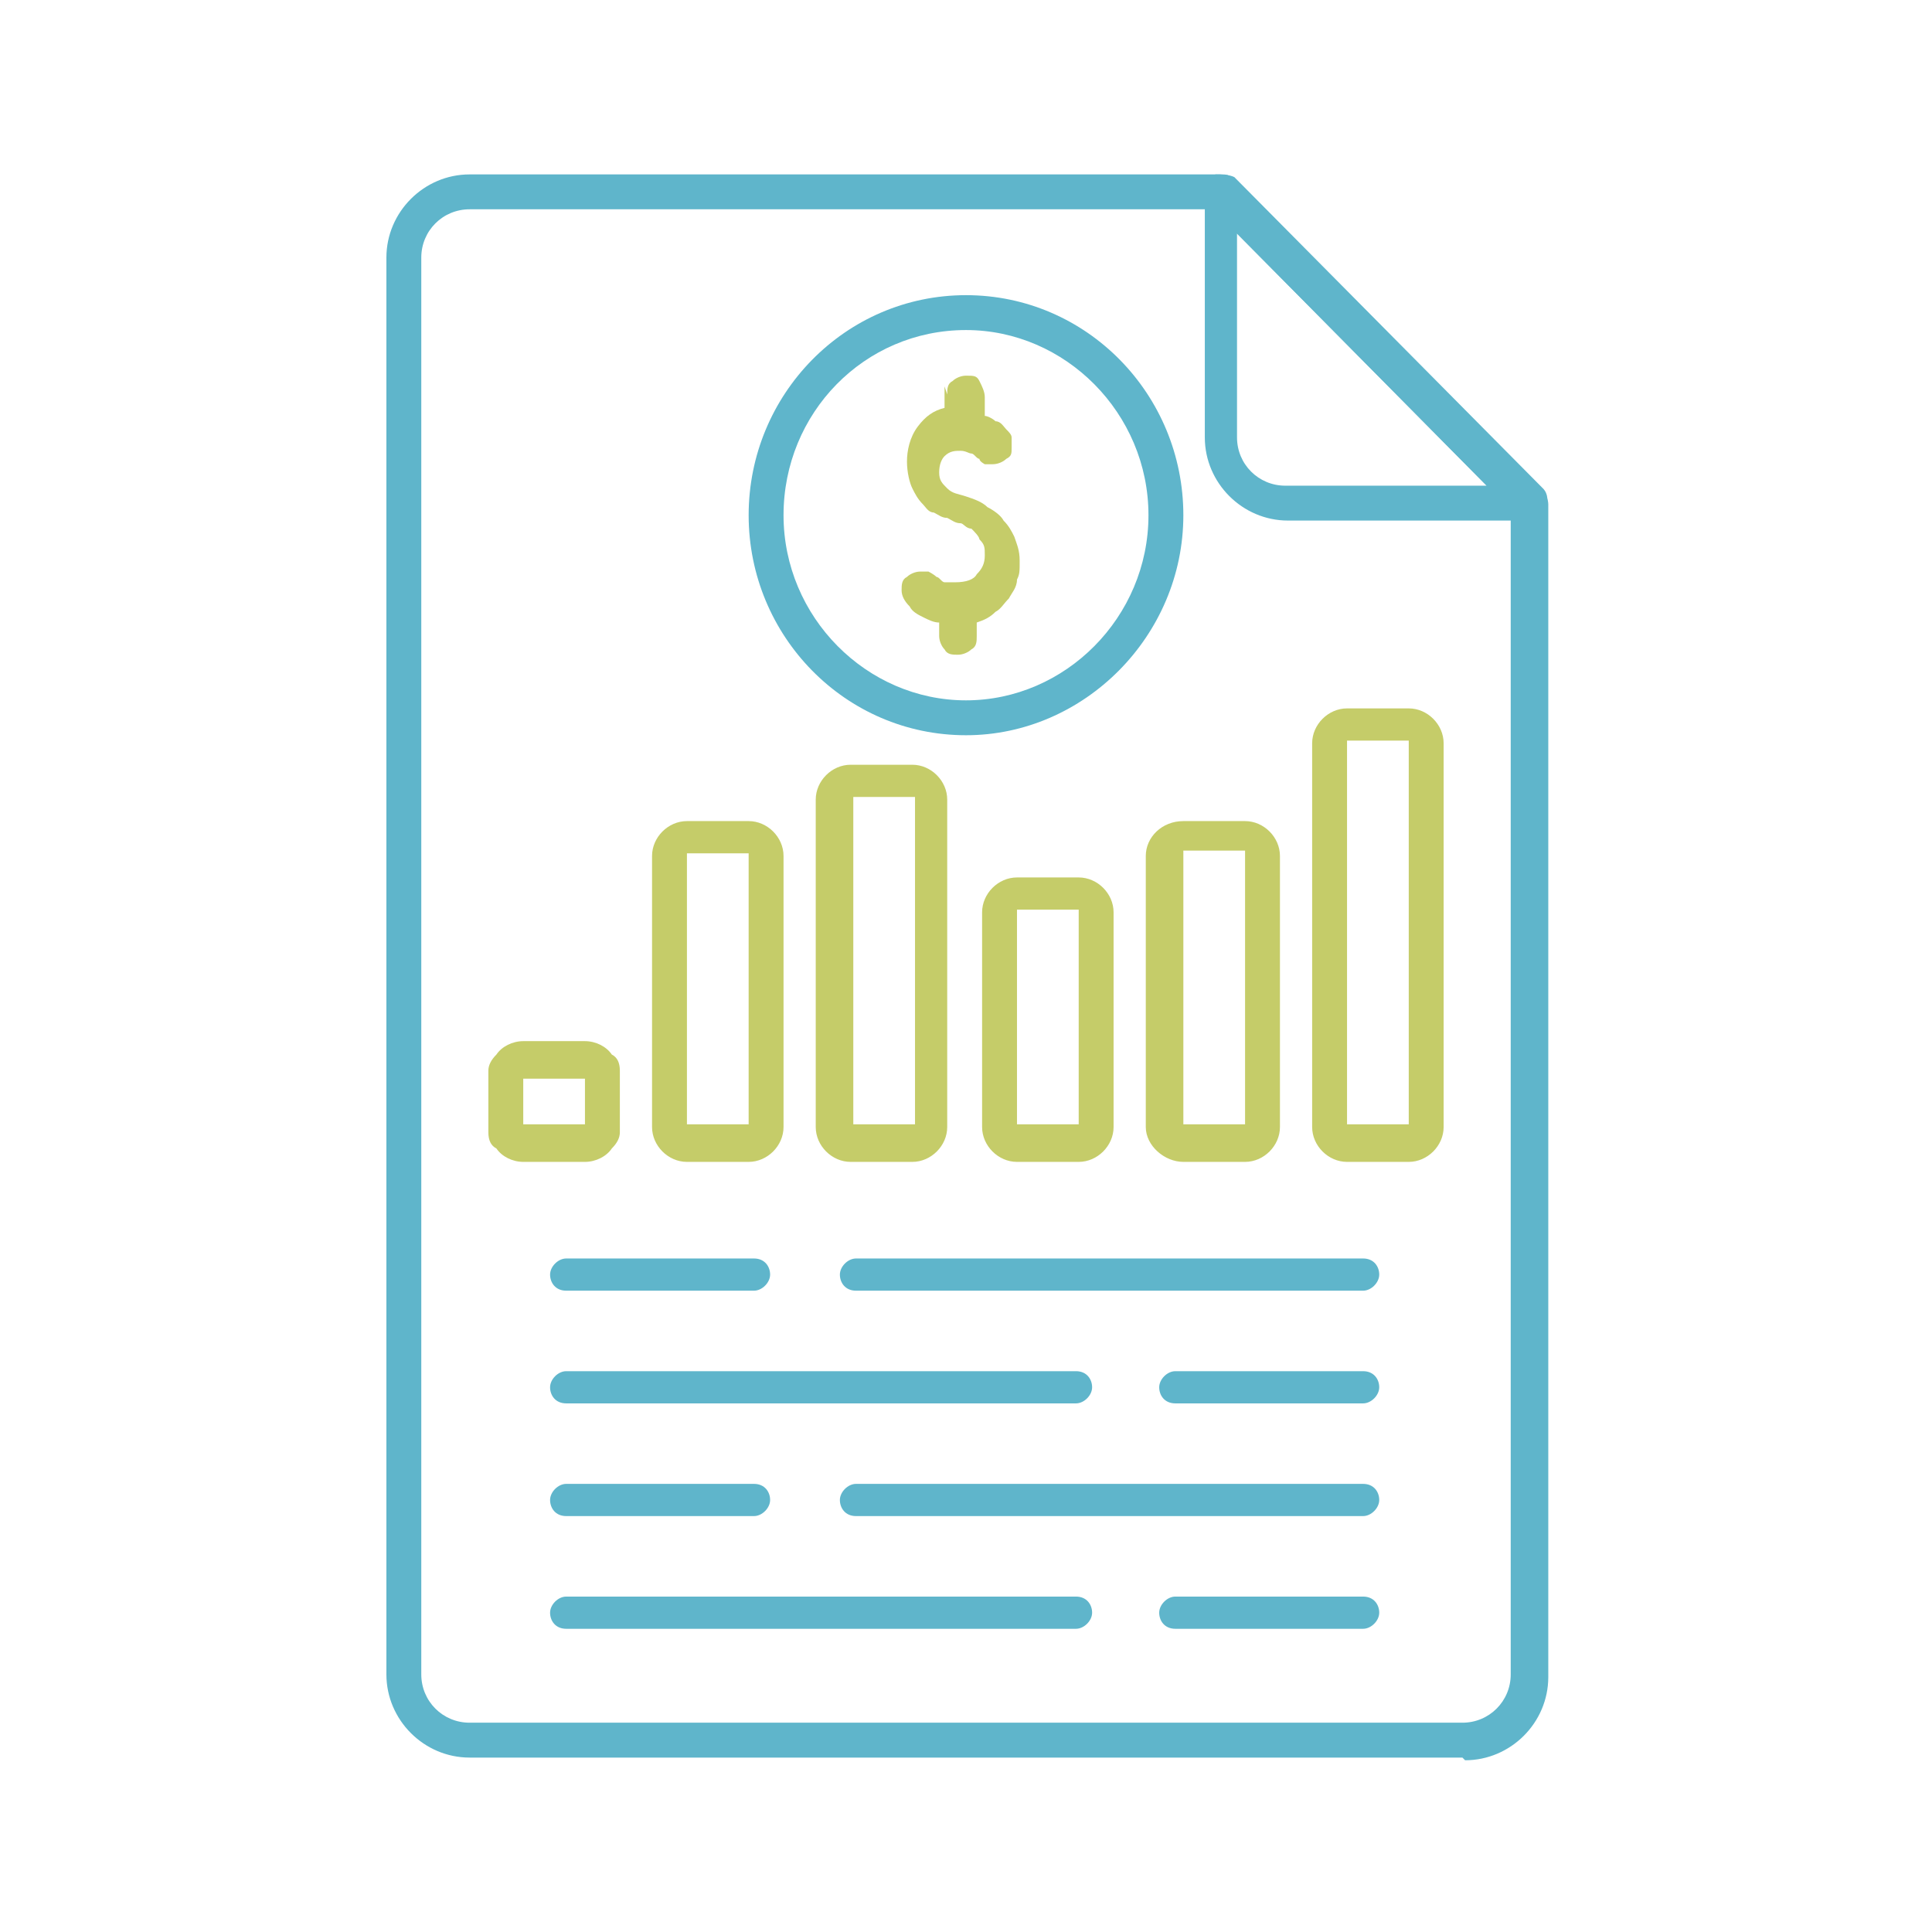
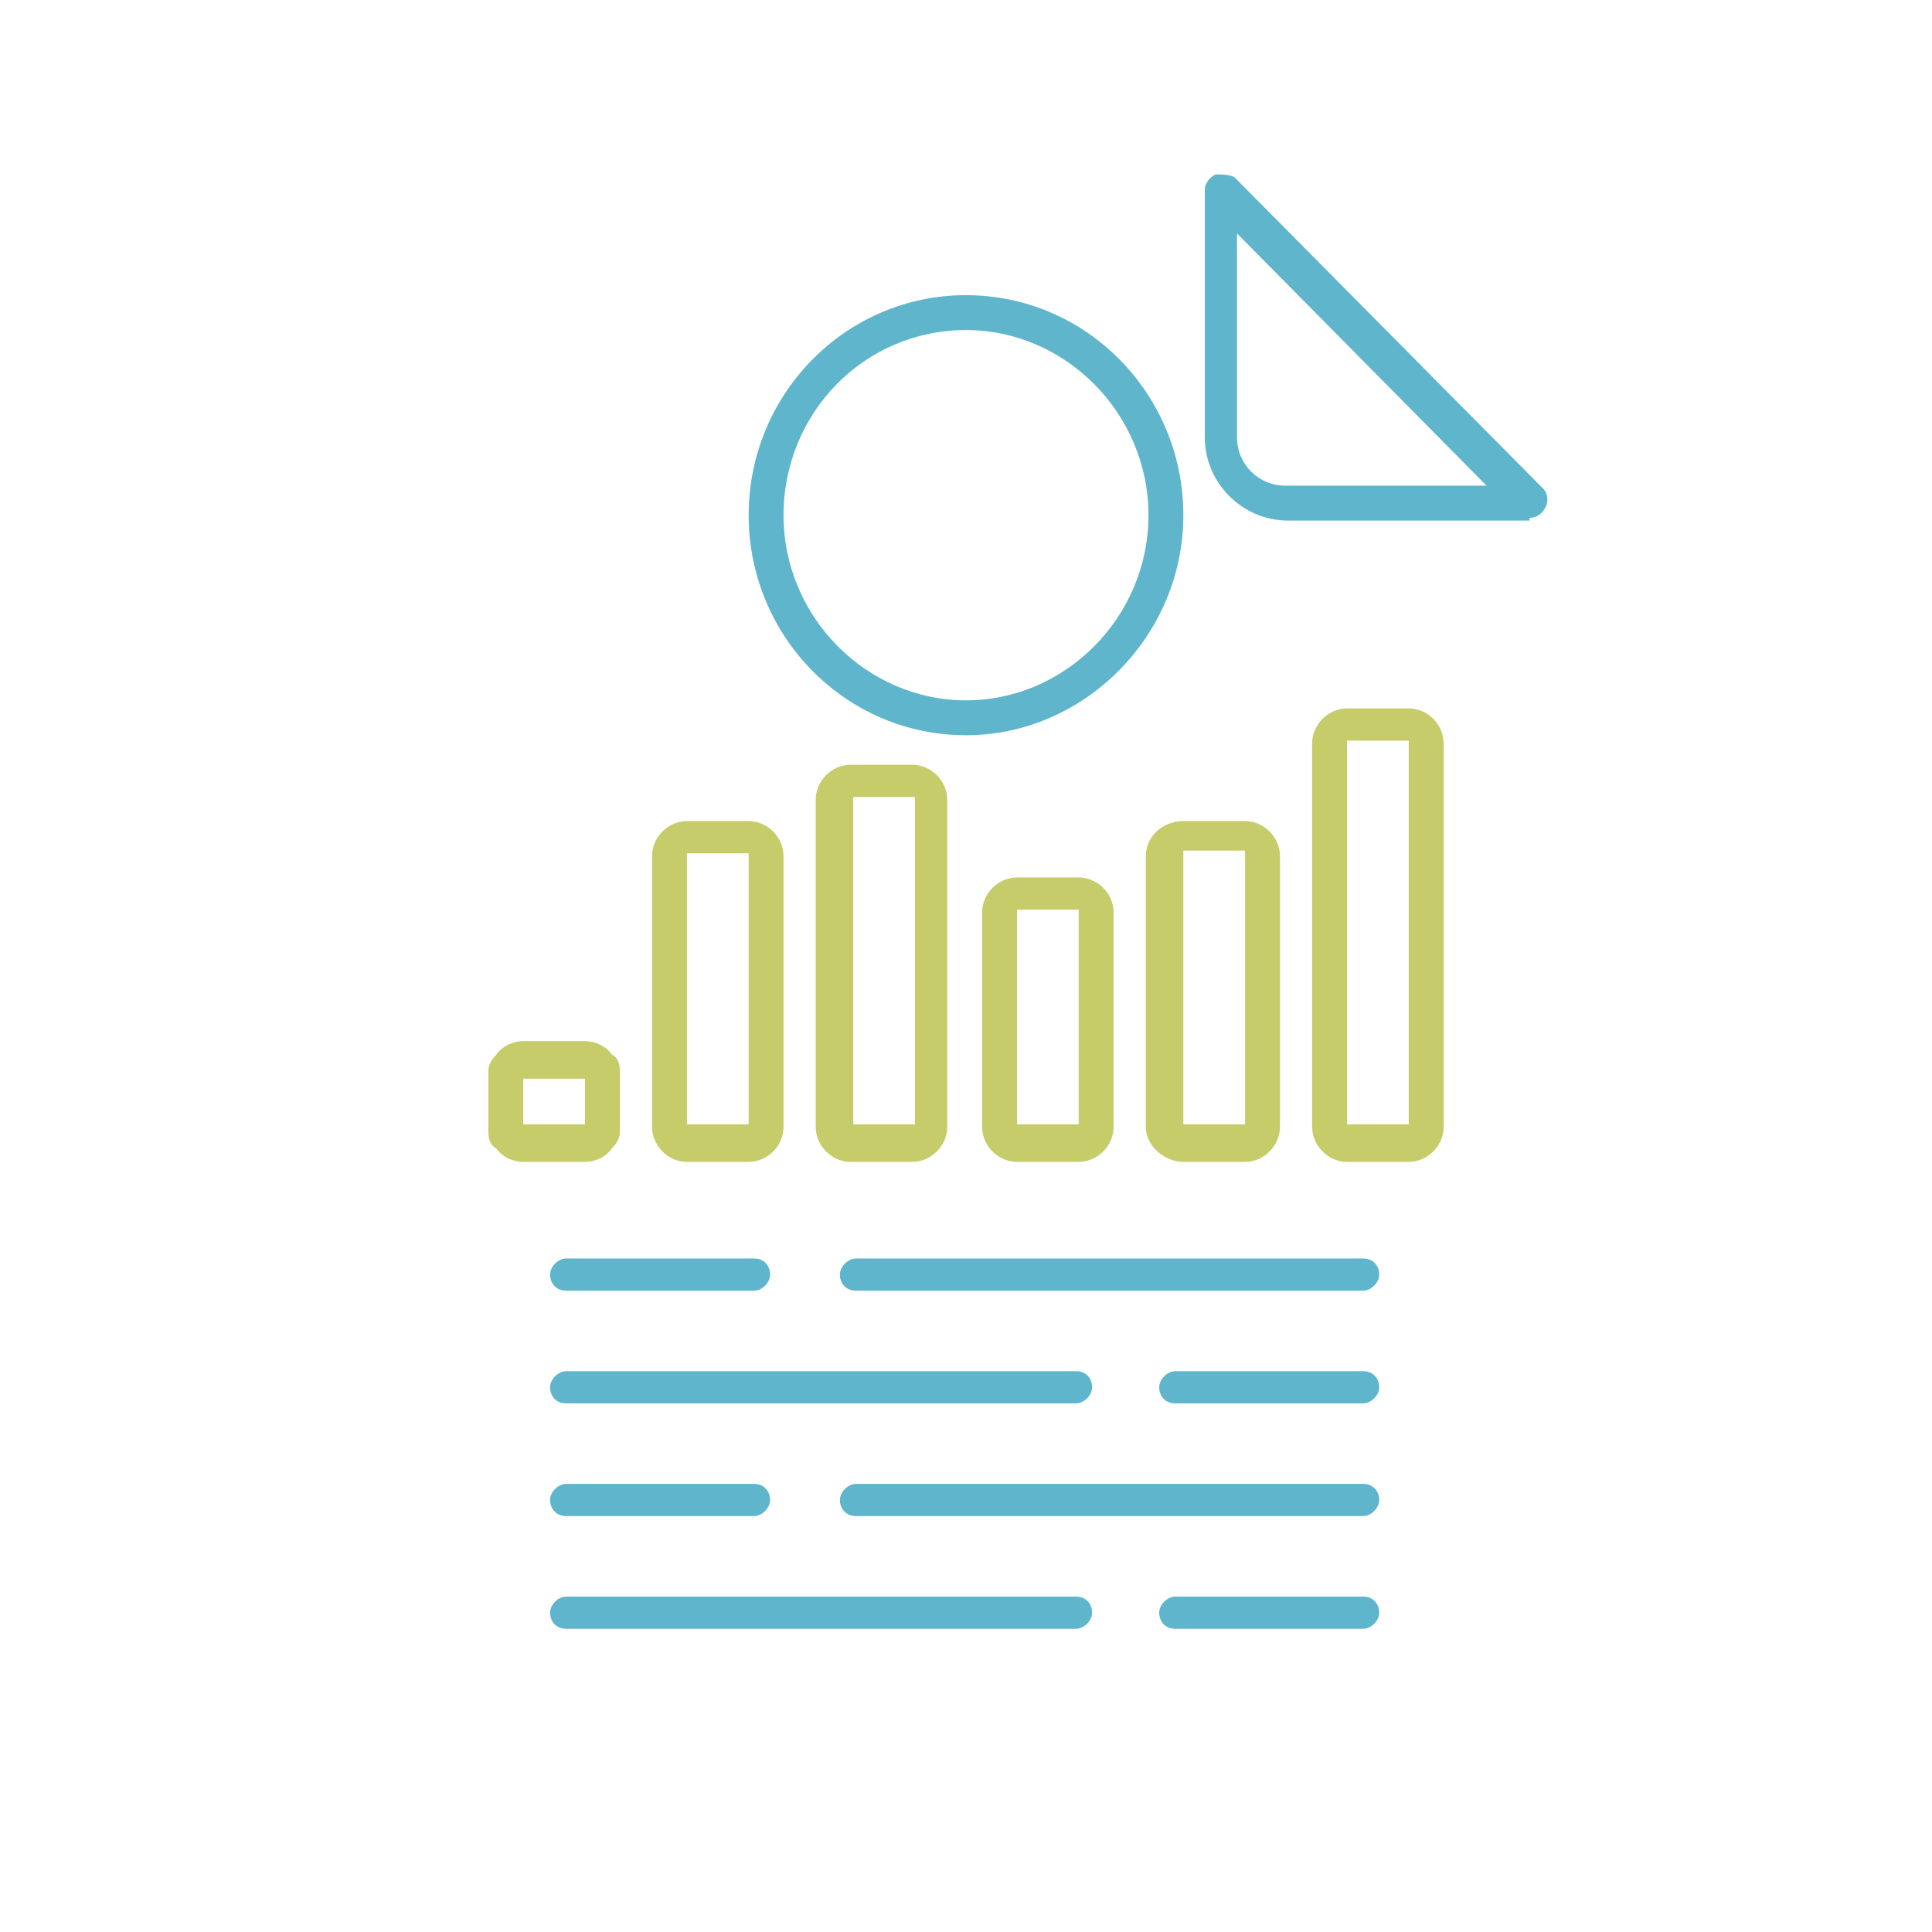
<svg xmlns="http://www.w3.org/2000/svg" viewBox="0 0 72 72">
  <defs>
    <style>      .st0 {        fill: #fff;      }      .st1 {        fill: #5fb5cb;      }      .st2, .st3 {        fill: #c5cc69;      }      .st4 {        display: none;      }      .st3 {        fill-rule: evenodd;      }    </style>
  </defs>
  <g id="Layer_1">
    <g>
-       <path class="st3" d="M35.3,14.7c0-.2,0-.4.2-.5.1-.1.3-.2.5-.2.3,0,.4,0,.5.2.1.2.2.4.2.6v.7c.1,0,.3.1.4.2.2,0,.3.2.4.3.1.1.2.2.2.3,0,.1,0,.2,0,.4s0,.3-.2.4c-.1.1-.3.2-.5.2s-.2,0-.3,0c0,0-.2-.1-.2-.2-.1,0-.2-.2-.3-.2-.1,0-.2-.1-.4-.1-.2,0-.4,0-.6.2-.1.1-.2.3-.2.6s.1.4.3.6.4.2.7.3c.3.1.6.2.8.4.2.1.5.3.6.5.2.2.3.4.4.6.1.3.2.5.2.9s0,.5-.1.7c0,.3-.2.5-.3.7-.2.2-.3.4-.5.5-.2.2-.4.3-.7.4v.5c0,.2,0,.4-.2.5-.1.1-.3.2-.5.2s-.4,0-.5-.2c-.1-.1-.2-.3-.2-.5v-.5c-.2,0-.4-.1-.6-.2-.2-.1-.4-.2-.5-.4-.2-.2-.3-.4-.3-.6s0-.4.2-.5c.1-.1.3-.2.5-.2s.2,0,.3,0c0,0,.2.1.3.2.1,0,.2.2.3.2.1,0,.3,0,.4,0,.4,0,.7-.1.8-.3.2-.2.3-.4.3-.7s0-.4-.2-.6c0-.1-.2-.3-.3-.4-.2,0-.3-.2-.4-.2-.2,0-.3-.1-.5-.2-.2,0-.3-.1-.5-.2-.2,0-.3-.2-.4-.3-.2-.2-.3-.4-.4-.6-.1-.2-.2-.6-.2-1s.1-.9.4-1.3c.3-.4.6-.6,1-.7v-.8Z" />
-       <path class="st1" d="M54.5,65.5H17.5c-1.7,0-3.1-1.4-3.1-3.1V9.6c0-1.7,1.4-3.1,3.1-3.1h28c.2,0,.3,0,.5.2l11.5,11.6c.1.1.2.3.2.5v43.7c0,1.7-1.4,3.1-3.1,3.1ZM17.5,7.8c-1,0-1.8.8-1.8,1.8v52.8c0,1,.8,1.8,1.8,1.8h37c1,0,1.8-.8,1.8-1.8V19l-11.1-11.2h-27.7Z" />
      <path class="st1" d="M57,19.4h-9c-1.7,0-3.1-1.4-3.1-3.1V7.1c0-.3.2-.5.4-.6.2,0,.5,0,.7.1l11.5,11.6c.2.2.2.5.1.7-.1.2-.3.4-.6.4ZM46.1,8.7v7.6c0,1,.8,1.8,1.8,1.8h7.5l-9.3-9.4Z" />
      <path class="st2" d="M52.5,43.3h-2.3c-.7,0-1.3-.6-1.3-1.3v-14.3c0-.7.6-1.3,1.3-1.3h2.3c.7,0,1.3.6,1.3,1.3v14.3c0,.7-.6,1.3-1.3,1.3ZM50.2,27.6s0,0,0,0v14.3h2.3c0,0,0-14.3,0-14.3h-2.3ZM46.4,43.3h-2.3c-.7,0-1.4-.6-1.4-1.3v-10.1c0-.7.6-1.3,1.4-1.3h2.3c.7,0,1.3.6,1.3,1.3v10.1c0,.7-.6,1.3-1.3,1.3ZM44.1,31.8s0,0,0,0v10.1s2.3,0,2.3,0v-10.2s-2.3,0-2.3,0ZM40.2,43.3h-2.3c-.7,0-1.3-.6-1.3-1.3v-8c0-.7.6-1.3,1.3-1.3h2.3c.7,0,1.3.6,1.3,1.3v8c0,.7-.6,1.3-1.3,1.3ZM37.9,33.9s0,0,0,0v8h2.3c0,0,0-8,0-8h-2.3ZM34,43.3h-2.3c-.7,0-1.3-.6-1.3-1.3v-12.2c0-.7.6-1.3,1.3-1.3h2.3c.7,0,1.3.6,1.3,1.3v12.2c0,.7-.6,1.3-1.3,1.3ZM31.8,29.7s0,0,0,0v12.2h2.3c0,0,0-12.2,0-12.2h-2.3ZM27.9,43.3h-2.3c-.7,0-1.3-.6-1.3-1.3v-10.1c0-.7.6-1.3,1.3-1.3h2.3c.7,0,1.3.6,1.3,1.3v10.1c0,.7-.6,1.3-1.3,1.3ZM25.6,31.8s0,0,0,0v10.1h2.3c0,0,0-10.1,0-10.1h-2.3ZM21.8,43.3h-2.3c-.4,0-.8-.2-1-.5-.2-.1-.3-.3-.3-.6v-2.3c0-.2.1-.4.3-.6.2-.3.6-.5,1-.5h2.3c.4,0,.8.2,1,.5.2.1.3.3.3.6v2.3c0,.2-.1.4-.3.6-.2.3-.6.5-1,.5ZM19.5,40.2v1.7h2.3c0,0,0-1.7,0-1.7h-2.3c0,0,0,0,0,0Z" />
      <path class="st1" d="M50.8,60.7h-7c-.4,0-.6-.3-.6-.6s.3-.6.6-.6h7c.4,0,.6.3.6.6s-.3.6-.6.6ZM40.1,60.7h-19c-.4,0-.6-.3-.6-.6s.3-.6.6-.6h19c.4,0,.6.3.6.6s-.3.6-.6.6ZM50.8,56.5h-18.9c-.4,0-.6-.3-.6-.6s.3-.6.6-.6h18.9c.4,0,.6.3.6.6s-.3.6-.6.6ZM28.1,56.5h-7c-.4,0-.6-.3-.6-.6s.3-.6.6-.6h7c.4,0,.6.3.6.6s-.3.6-.6.6ZM50.8,52.3h-7c-.4,0-.6-.3-.6-.6s.3-.6.6-.6h7c.4,0,.6.3.6.6s-.3.6-.6.6ZM40.1,52.3h-19c-.4,0-.6-.3-.6-.6s.3-.6.6-.6h19c.4,0,.6.3.6.6s-.3.6-.6.6ZM50.8,48.1h-18.9c-.4,0-.6-.3-.6-.6s.3-.6.6-.6h18.9c.4,0,.6.3.6.6s-.3.6-.6.6ZM28.1,48.1h-7c-.4,0-.6-.3-.6-.6s.3-.6.6-.6h7c.4,0,.6.3.6.6s-.3.6-.6.6Z" />
-       <path class="st1" d="M36,27.4c-4.5,0-8.1-3.7-8.1-8.2s3.6-8.2,8.1-8.2,8.1,3.7,8.1,8.2-3.7,8.2-8.1,8.2ZM36,12.3c-3.8,0-6.8,3.1-6.8,6.9s3.1,6.9,6.8,6.9,6.8-3.1,6.8-6.9-3.1-6.9-6.8-6.9Z" />
+       <path class="st1" d="M36,27.4c-4.5,0-8.1-3.7-8.1-8.2s3.6-8.2,8.1-8.2,8.1,3.7,8.1,8.2-3.7,8.2-8.1,8.2M36,12.3c-3.8,0-6.8,3.1-6.8,6.9s3.1,6.9,6.8,6.9,6.8-3.1,6.8-6.9-3.1-6.9-6.8-6.9Z" />
    </g>
  </g>
  <g id="Layer_2" class="st4">
    <g>
-       <path class="st1" d="M19,30.8c-3.3,0-6-2.7-6-6.1s2.7-6.1,6-6.1,6,2.7,6,6.1-2.7,6.1-6,6.1ZM19,20.7c-2.2,0-4,1.8-4,4s1.8,4,4,4,4-1.8,4-4-1.8-4-4-4Z" />
      <path class="st1" d="M10.4,51.6c-1.8,0-3.3-1.5-3.3-3.3v-9.3c0-3.9,3.1-7,6.9-7s.4,0,.6.2l1.9,1.3c1.6,1.1,3.6,1.1,5.1,0l1.9-1.3c.2-.1.4-.2.6-.2,1.4,0,2.7.4,3.9,1.2.5.3.6.9.3,1.4-.3.5-.9.6-1.4.3-.7-.5-1.6-.8-2.5-.8l-1.6,1.1c-2.2,1.5-5.1,1.5-7.3,0l-1.6-1.1c-2.6.2-4.6,2.3-4.6,5v9.3c0,.7.6,1.3,1.3,1.3s1,.5,1,1-.4,1-1,1Z" />
      <path class="st1" d="M36.4,33.9c-3.3,0-6-2.7-6-6.1s2.7-6.1,6-6.1,6,2.7,6,6.1-2.7,6.1-6,6.1ZM36.4,23.8c-2.2,0-4,1.8-4,4s1.8,4,4,4,4-1.8,4-4-1.8-4-4-4Z" />
      <path class="st1" d="M45,54.8c-.6,0-1-.5-1-1s.4-1,1-1,1.3-.6,1.3-1.3v-9.3c0-2.6-2-4.8-4.6-5l-1.6,1.1c-2.2,1.5-5.1,1.5-7.3,0l-1.6-1.1c-2.6.2-4.6,2.3-4.6,5v9.3c0,.7.6,1.3,1.3,1.3s1,.5,1,1-.4,1-1,1c-1.8,0-3.3-1.5-3.3-3.3v-9.3c0-3.9,3.1-7,6.9-7s.4,0,.6.2l1.9,1.3c1.6,1.1,3.6,1.1,5.1,0l1.9-1.3c.2-.1.4-.2.6-.2,3.8,0,6.9,3.1,6.9,7v9.3c0,1.8-1.5,3.3-3.3,3.3Z" />
      <path class="st1" d="M53.7,30.6c-3.3,0-6-2.7-6-6.1s2.7-6.1,6-6.1,6,2.7,6,6.1-2.7,6.1-6,6.1ZM53.7,20.5c-2.2,0-4,1.8-4,4s1.8,4,4,4,4-1.8,4-4-1.8-4-4-4Z" />
      <path class="st1" d="M62.3,51.6c-.6,0-1-.5-1-1s.4-1,1-1,1.3-.6,1.3-1.3v-9.3c0-2.6-2-4.8-4.6-5l-1.6,1.1c-2.2,1.5-5.1,1.5-7.3,0l-1.6-1.1c-.9,0-1.7.3-2.5.9-.5.3-1.1.2-1.4-.3-.3-.5-.2-1.1.3-1.4,1.2-.8,2.5-1.2,3.9-1.2s.4,0,.6.2l1.9,1.3c1.6,1.1,3.6,1.1,5.1,0l1.9-1.3c.2-.1.4-.2.6-.2,3.8,0,6.9,3.1,6.9,7v9.3c0,1.8-1.5,3.3-3.3,3.3Z" />
      <path class="st0" d="M36.4,55c-.2,0-.5,0-.7-.2l-5.2-4.5c-1.3-1.1-1.8-2.9-1.3-4.5.5-1.6,1.8-2.7,3.4-2.8,1.4-.1,2.7.3,3.7,1.2,1-.9,2.4-1.4,3.7-1.2,1.6.2,2.9,1.2,3.4,2.8.5,1.6,0,3.4-1.3,4.5l-5.2,4.5c-.2.2-.4.2-.7.2ZM33.1,44.9c0,0-.2,0-.3,0-.8,0-1.5.6-1.7,1.4-.2.7-.2,1.7.7,2.4l4.6,4,4.6-4c.8-.7.9-1.7.7-2.4-.3-.8-.9-1.4-1.7-1.4-1,0-2.1.4-2.7,1.3-.4.6-1.3.6-1.7,0-.5-.8-1.4-1.3-2.4-1.3Z" />
      <path class="st0" d="M53.7,50c-.2,0-.5,0-.7-.2l-3.3-2.9c-.4-.4-.5-1-.1-1.4.4-.4,1-.5,1.4-.1l2.7,2.3,4.6-4c.8-.7.9-1.7.7-2.4-.3-.8-.9-1.4-1.7-1.4,0,0-.2,0-.3,0-1,0-1.9.5-2.4,1.3-.4.6-1.3.6-1.7,0-.6-.9-1.6-1.4-2.7-1.3-.6,0-1-.4-1.1-.9s.4-1.1.9-1.1c1.3-.1,2.7.3,3.7,1.2,1-.9,2.4-1.4,3.7-1.2,1.6.2,2.9,1.2,3.4,2.8.5,1.6,0,3.4-1.3,4.5l-5.2,4.5c-.2.2-.4.2-.7.2Z" />
      <path class="st0" d="M19,50c-.2,0-.5,0-.7-.2l-5.2-4.5c-1.3-1.1-1.8-2.9-1.3-4.5.5-1.6,1.8-2.7,3.4-2.8,1.4-.1,2.7.3,3.7,1.2,1-.9,2.4-1.4,3.7-1.2.6,0,1,.5.9,1.1,0,.6-.5,1-1.1.9-1,0-2.1.4-2.7,1.3-.4.6-1.3.6-1.7,0-.6-.9-1.6-1.4-2.7-1.3-.8,0-1.5.6-1.7,1.4-.2.7-.2,1.7.7,2.4l4.6,4,2.7-2.3c.4-.4,1.1-.3,1.4.1.4.4.3,1.1-.1,1.4l-3.3,2.9c-.2.2-.4.2-.7.2Z" />
    </g>
  </g>
  <g id="Layer_3" class="st4">
    <g>
      <path class="st1" d="M52.4,63.4h-23.8c-2.6,0-4.7-2.1-4.7-4.7v-16.4c0-.5.4-.9.9-.9h31.5c.5,0,.9.4.9.9v16.4c0,2.6-2.1,4.7-4.7,4.7ZM25.6,43.1v15.5c0,1.6,1.3,2.9,2.9,2.9h23.8c1.6,0,2.9-1.3,2.9-2.9v-15.5h-29.7Z" />
      <path class="st1" d="M57,43.1H23.9c-1.2,0-2.2-1-2.2-2.2v-3.7c0-1.2,1-2.2,2.2-2.2h33.1c1.2,0,2.2,1,2.2,2.2v3.7c0,1.2-1,2.2-2.2,2.2ZM23.9,36.9c-.2,0-.4.2-.4.4v3.7c0,.2.2.4.4.4h33.1c.2,0,.4-.2.4-.4v-3.7c0-.2-.2-.4-.4-.4H23.9Z" />
      <path class="st2" d="M40.5,59.3c-.2,0-.4,0-.6-.2l-6.2-4.9c-1.5-1.2-2.1-3.3-1.5-5.1.6-1.9,2.2-3,4.1-3.1h0c1.5,0,2.9.6,4,1.7,1-1.1,2.5-1.7,4-1.7h0c1.9,0,3.5,1.2,4.2,3.1.6,1.9,0,3.9-1.5,5.1l-6.2,4.9c-.2.1-.4.2-.6.2ZM36.5,47.8c-1.4,0-2.2,1-2.5,1.8-.3.9-.2,2.2.9,3.1l5.6,4.5,5.6-4.5c1.1-.9,1.2-2.3.9-3.1-.3-.9-1.1-1.8-2.5-1.8-1.4,0-2.6.7-3.3,1.8-.2.3-.5.4-.8.4s-.6-.2-.8-.4c-.7-1.1-1.9-1.8-3.2-1.8Z" />
      <path class="st1" d="M30.2,53.4h-2.2c-.5,0-.9-.4-.9-.9s.4-.9.9-.9h2.2c.5,0,.9.4.9.9s-.4.9-.9.9Z" />
      <path class="st1" d="M30.2,48.6h-2.2c-.5,0-.9-.4-.9-.9s.4-.9.9-.9h2.2c.5,0,.9.4.9.9s-.4.9-.9.9Z" />
-       <path class="st1" d="M53,53.4h-2.2c-.5,0-.9-.4-.9-.9s.4-.9.9-.9h2.2c.5,0,.9.4.9.9s-.4.9-.9.9Z" />
-       <path class="st1" d="M53,48.6h-2.2c-.5,0-.9-.4-.9-.9s.4-.9.9-.9h2.2c.5,0,.9.4.9.9s-.4.9-.9.9Z" />
      <path class="st1" d="M43.4,36.9h-23.8c-2.6,0-4.7-2.1-4.7-4.7V15.7c0-.5.4-.9.9-.9h31.5c.5,0,.9.4.9.9v16.4c0,2.6-2.1,4.7-4.7,4.7ZM16.7,16.6v15.5c0,1.6,1.3,2.9,2.9,2.9h23.8c1.6,0,2.9-1.3,2.9-2.9v-15.5h-29.7Z" />
      <path class="st1" d="M48.1,16.6H15c-1.2,0-2.2-1-2.2-2.2v-3.7c0-1.2,1-2.2,2.2-2.2h33.1c1.2,0,2.2,1,2.2,2.2v3.7c0,1.2-1,2.2-2.2,2.2ZM15,10.4c-.2,0-.4.2-.4.4v3.7c0,.2.2.4.4.4h33.1c.2,0,.4-.2.4-.4v-3.7c0-.2-.2-.4-.4-.4H15Z" />
      <path class="st2" d="M31.5,32.8c-.2,0-.4,0-.6-.2l-6.2-4.9c-1.5-1.2-2.1-3.3-1.5-5.1.6-1.9,2.2-3,4.1-3.1h0c1.5,0,2.9.6,4,1.7,1-1.1,2.5-1.7,4-1.7h0c1.9,0,3.5,1.2,4.1,3.1.6,1.9,0,3.9-1.5,5.1l-6.2,4.9c-.2.1-.4.2-.6.2ZM27.5,21.3c-1.4,0-2.2,1-2.5,1.8-.3.9-.2,2.2.9,3.1l5.6,4.5,5.6-4.5c1.1-.9,1.2-2.3.9-3.1-.3-.9-1.1-1.8-2.5-1.8-1.4,0-2.6.7-3.3,1.8-.3.5-1.2.5-1.6,0-.7-1.1-1.9-1.8-3.2-1.8Z" />
      <path class="st1" d="M21.2,26.9h-2.2c-.5,0-.9-.4-.9-.9s.4-.9.9-.9h2.2c.5,0,.9.4.9.9s-.4.9-.9.9Z" />
      <path class="st1" d="M21.2,22.2h-2.2c-.5,0-.9-.4-.9-.9s.4-.9.9-.9h2.2c.5,0,.9.4.9.9s-.4.9-.9.9Z" />
      <path class="st1" d="M44.1,26.9h-2.2c-.5,0-.9-.4-.9-.9s.4-.9.9-.9h2.2c.5,0,.9.4.9.9s-.4.9-.9.9Z" />
      <path class="st1" d="M44.1,22.2h-2.2c-.5,0-.9-.4-.9-.9s.4-.9.9-.9h2.2c.5,0,.9.4.9.9s-.4.9-.9.9Z" />
    </g>
  </g>
</svg>